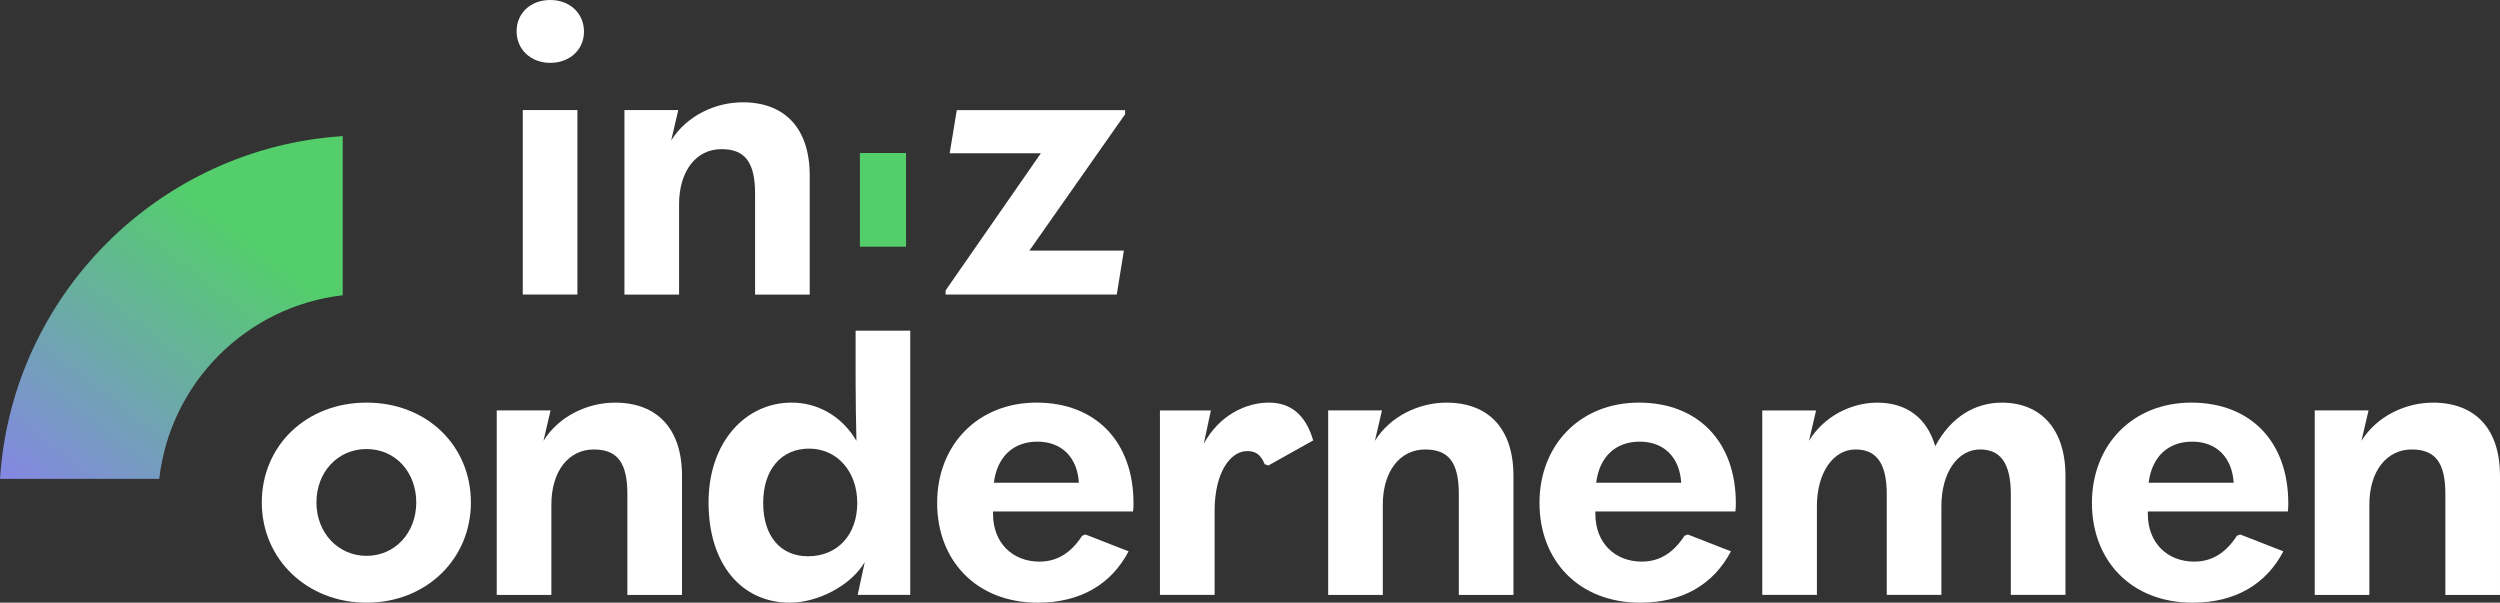
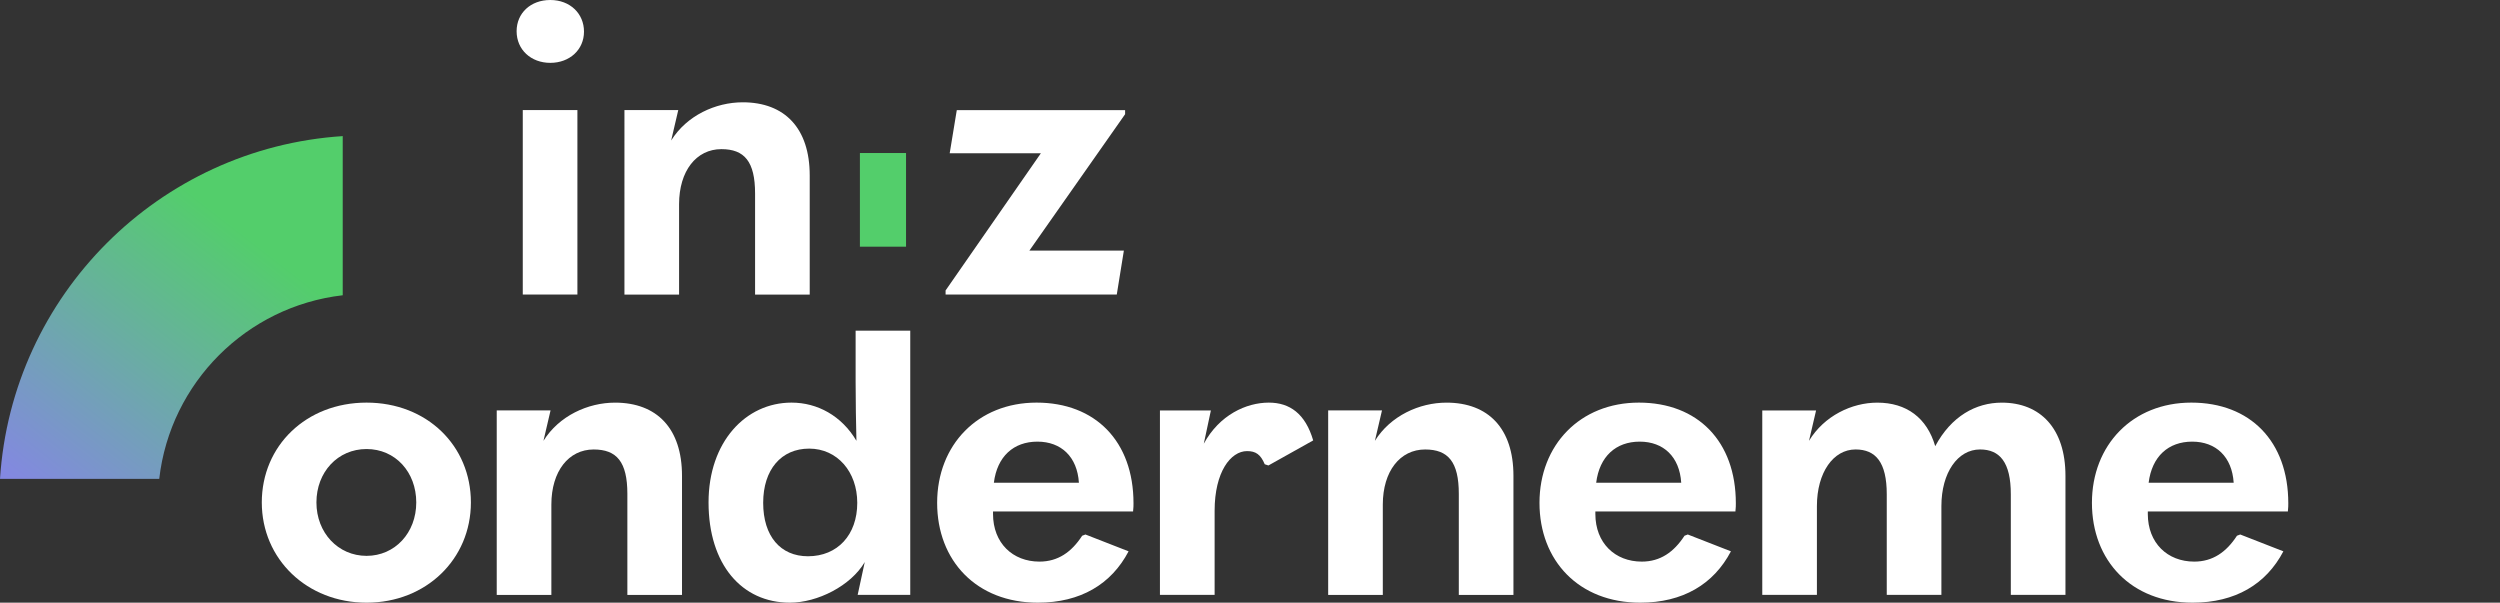
<svg xmlns="http://www.w3.org/2000/svg" id="d" viewBox="0 0 1247.35 300.7">
  <rect x="0" y="0" width="1247.35" height="300.7" fill="#333333" stroke="none" />
  <defs>
    <linearGradient id="e" x1="209.48" y1="7.38" x2="19.14" y2="253.24" gradientUnits="userSpaceOnUse">
      <stop offset=".45" stop-color="#53ce6b" />
      <stop offset=".99" stop-color="#8388e1" />
    </linearGradient>
  </defs>
  <path d="M452.06,123.08h-23.02v-46.73h23.02v46.73Z" style="fill:#53ce6b; stroke-width:0px;" />
  <path d="M130.62,250.69c0-28.29,22.14-49.81,52.27-49.81s52.06,21.52,52.06,49.81-22.34,50.01-52.06,50.01-52.27-21.73-52.27-50.01ZM207.69,250.69c0-15.17-10.45-26.65-24.8-26.65s-25.01,11.48-25.01,26.65,10.86,26.65,25.01,26.65,24.8-11.48,24.8-26.65Z" style="fill:#fff; stroke-width:0px;" />
  <path d="M247.84,204.78h26.85l-3.54,15.17c7.79-12.5,22.2-19.06,35.72-19.06,20.91,0,33.41,12.91,33.41,36.49v59.44h-27.26v-50.42c0-15.99-5.33-22.14-16.81-22.14-12.5,0-21.11,10.86-21.11,27.47v45.09h-27.26v-92.03Z" style="fill:#fff; stroke-width:0px;" />
  <path d="M353.52,250.69c0-30.13,18.45-49.81,41.4-49.81,12.91,0,25.01,6.56,32.39,19.06-.21-8.81-.41-19.27-.41-29.72v-25.23h27.26v131.82h-26.24l3.54-16.38c-6.97,11.89-23.63,20.27-37.36,20.27-23.98,0-40.58-19.06-40.58-50.01ZM427.72,250.89c0-15.58-10.04-27.06-23.98-27.06s-22.96,10.45-22.96,27.06,8.61,26.65,22.34,26.65c14.76,0,24.6-10.66,24.6-26.65Z" style="fill:#fff; stroke-width:0px;" />
  <path d="M495.46,255.2v1.23c0,14.55,9.84,23.78,23.16,23.78,9.22,0,15.99-4.71,21.32-12.91l1.64-.62,21.52,8.4c-8.61,16.4-23.98,25.62-45.3,25.62-30.54,0-50.22-20.91-50.22-49.81s20.29-50.01,49.6-50.01,48.37,19.27,48.37,50.22c0,1.23,0,2.05-.21,4.1h-69.9ZM495.88,240.85h42.43c-.82-12.91-8.81-20.5-20.7-20.5s-20.09,7.38-21.73,20.5Z" style="fill:#fff; stroke-width:0px;" />
  <path d="M662.68,204.78h26.85l-3.54,15.17c7.79-12.5,22.2-19.06,35.72-19.06,20.91,0,33.41,12.91,33.41,36.49v59.44h-27.26v-50.42c0-15.99-5.33-22.14-16.81-22.14-12.5,0-21.11,10.86-21.11,27.47v45.09h-27.26v-92.03Z" style="fill:#fff; stroke-width:0px;" />
  <path d="M795.99,255.2v1.23c0,14.55,9.84,23.78,23.16,23.78,9.22,0,15.99-4.71,21.32-12.91l1.64-.62,21.52,8.4c-8.61,16.4-23.98,25.62-45.3,25.62-30.54,0-50.22-20.91-50.22-49.81s20.29-50.01,49.6-50.01,48.37,19.27,48.37,50.22c0,1.23,0,2.05-.21,4.1h-69.9ZM796.4,240.85h42.43c-.82-12.91-8.81-20.5-20.7-20.5s-20.09,7.38-21.73,20.5Z" style="fill:#fff; stroke-width:0px;" />
  <path d="M1030.54,237.37v59.44h-27.26v-50.22c0-15.99-5.54-22.34-15.37-22.34-11.07,0-19.27,11.48-19.27,28.29v44.27h-27.26v-50.22c0-15.99-5.54-22.34-15.58-22.34-11.07,0-19.27,11.48-19.27,28.29v44.27h-27.26v-92.03h26.85l-3.54,15.17c7.58-12.5,21.38-19.06,34.08-19.06,14.55,0,24.8,7.58,28.9,21.73,7.99-14.96,20.29-21.73,33.21-21.73,19.27,0,31.77,12.91,31.77,36.49Z" style="fill:#fff; stroke-width:0px;" />
  <path d="M1071.63,255.2v1.23c0,14.55,9.84,23.78,23.16,23.78,9.22,0,15.99-4.71,21.32-12.91l1.64-.62,21.52,8.4c-8.61,16.4-23.98,25.62-45.3,25.62-30.54,0-50.22-20.91-50.22-49.81s20.29-50.01,49.6-50.01,48.37,19.27,48.37,50.22c0,1.23,0,2.05-.21,4.1h-69.9ZM1072.04,240.85h42.43c-.82-12.91-8.81-20.5-20.7-20.5s-20.09,7.38-21.73,20.5Z" style="fill:#fff; stroke-width:0px;" />
-   <path d="M1154.91,204.78h26.85l-3.54,15.17c7.79-12.5,22.2-19.06,35.72-19.06,20.91,0,33.41,12.91,33.41,36.49v59.44h-27.26v-50.42c0-15.99-5.33-22.14-16.81-22.14-12.5,0-21.11,10.86-21.11,27.47v45.09h-27.26v-92.03Z" style="fill:#fff; stroke-width:0px;" />
  <path d="M257.76,15.58c0-9.02,6.97-15.58,16.81-15.58s16.81,6.76,16.81,15.78-7.17,15.58-16.81,15.58-16.81-6.56-16.81-15.78ZM260.83,146.96V54.93h27.26v92.03h-27.26Z" style="fill:#fff; stroke-width:0px;" />
  <path d="M311.56,54.93h26.85l-3.54,15.17c7.79-12.5,22.2-19.06,35.72-19.06,20.91,0,33.41,12.91,33.41,36.49v59.44h-27.26v-50.42c0-15.99-5.33-22.14-16.81-22.14-12.5,0-21.11,10.86-21.11,27.47v45.09h-27.26V54.93Z" style="fill:#fff; stroke-width:0px;" />
  <path d="M519.34,76.46h-45.5l3.54-21.52h83.98v2.05l-47.76,68.05h47.14l-3.54,21.93h-85.41v-2.05l47.55-68.46Z" style="fill:#fff; stroke-width:0px;" />
  <path d="M578.74,296.81v-92.03h25.42l-3.54,16.6c7.79-14.35,21.17-20.5,32.44-20.5,10.45,0,18.24,5.53,22.14,18.86l-22.34,12.5-1.84-.61c-2.05-4.92-4.51-6.56-8.81-6.56-8.2,0-16.19,10.45-16.19,29.72v42.02h-27.26Z" style="fill:#fff; stroke-width:0px;" />
  <path d="M79.45,238.91H0C5.93,147.22,79.27,73.88,171,67.91v79.41c-47.99,5.53-86.06,43.62-91.55,91.59Z" style="fill:url(#e); stroke-width:0px;" />
</svg>